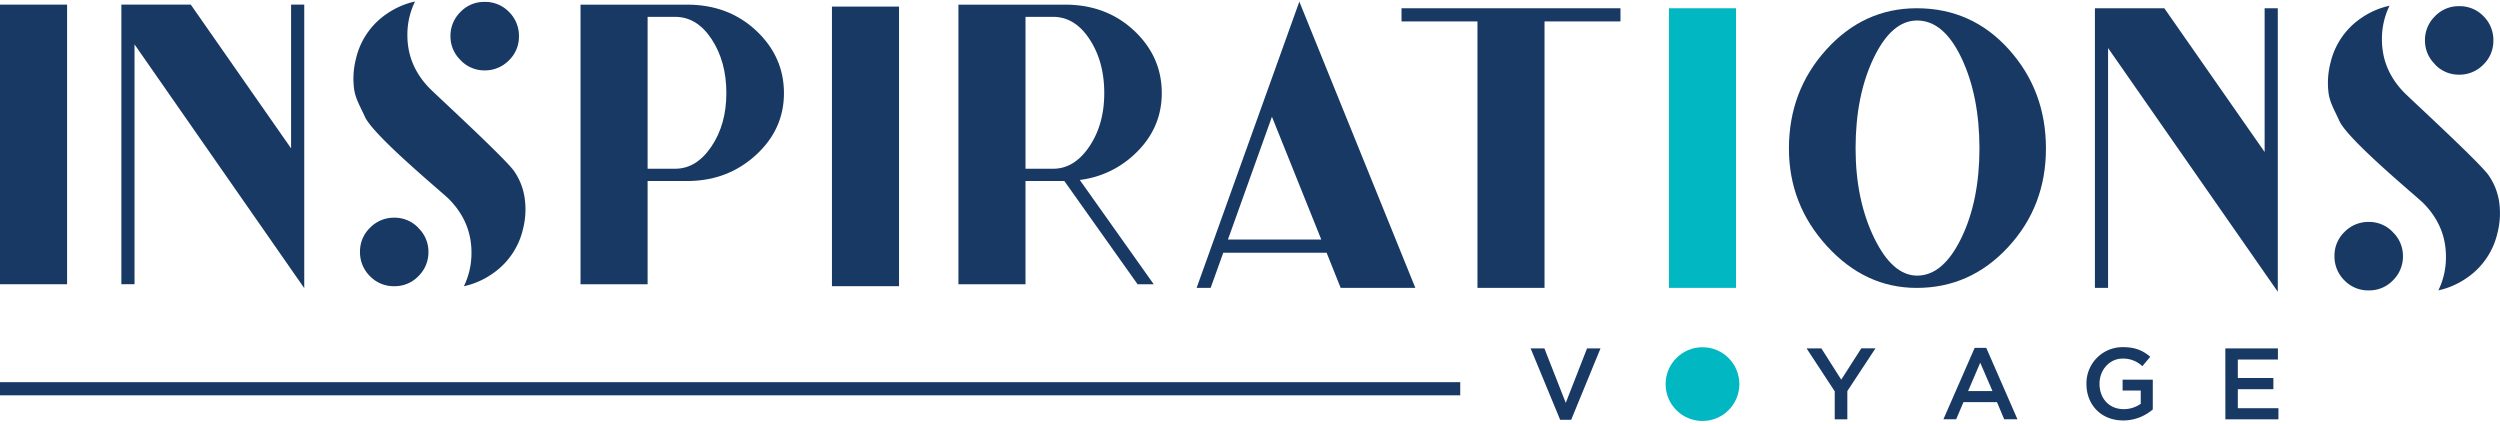
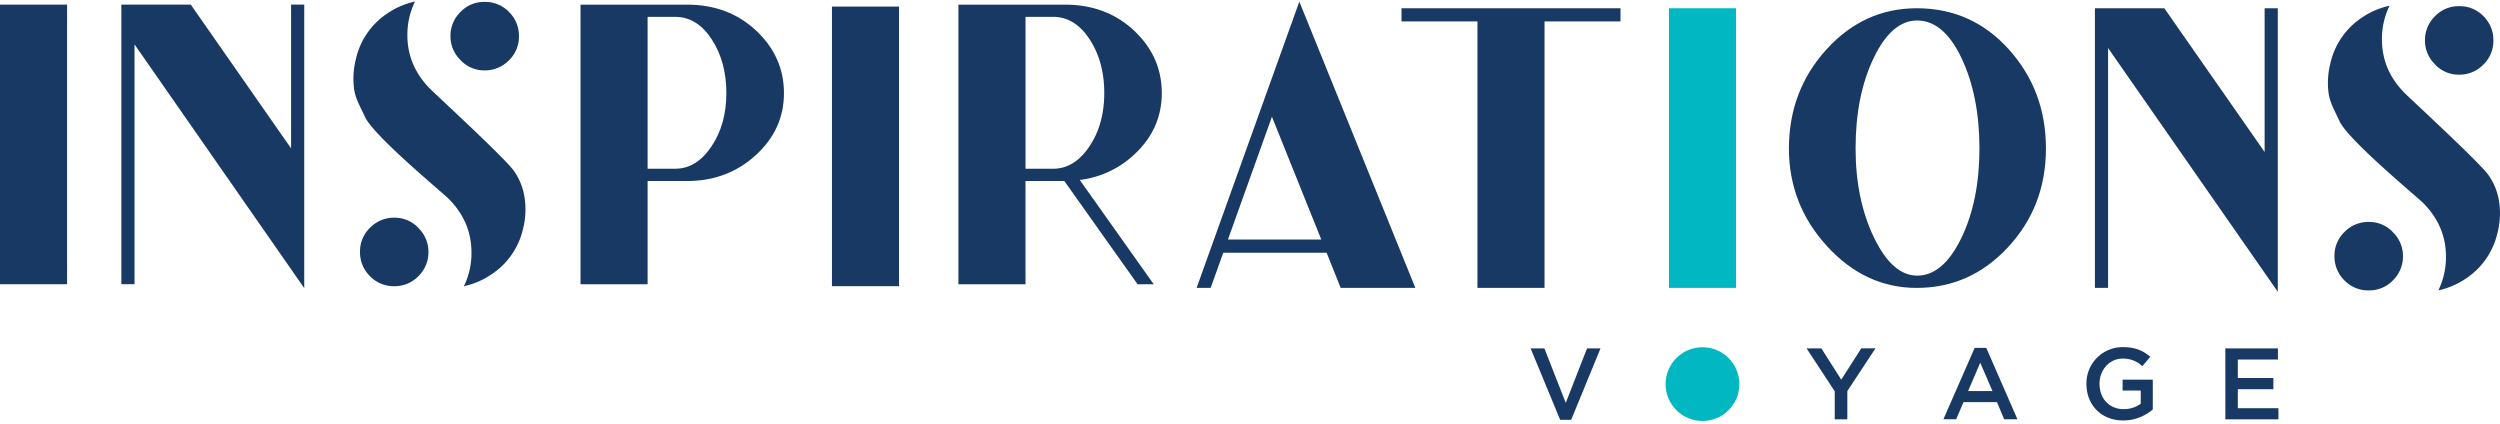
<svg xmlns="http://www.w3.org/2000/svg" id="Layer_1" data-name="Layer 1" viewBox="0 0 1534.29 260.47">
  <defs>
    <style>.cls-1{fill:#183964;}.cls-2{fill:#00b7c2;}</style>
  </defs>
  <polygon class="cls-1" points="994.51 5.07 947.9 5.07 906.74 5.07 860.13 5.07 860.13 13.15 906.74 13.15 906.74 176.67 947.9 176.67 947.9 13.15 994.51 13.15 994.51 5.07" />
  <polygon class="cls-1" points="1389.84 5.07 1389.84 93.29 1328.28 5.07 1293.76 5.07 1293.76 5.07 1285.68 5.07 1285.68 5.07 1285.68 17.87 1285.68 176.66 1293.76 176.66 1293.76 29.48 1397.92 179.06 1397.92 162.22 1397.92 104.87 1397.92 5.07 1389.84 5.07" />
  <path class="cls-1" d="M1232.91,30.38q-22.74-25.32-56.59-25.31-32.46,0-55.43,25.31t-23,60.74q0,34.42,23.42,60t55,25.57q32.94,0,56.13-25.06t23.19-60.49Q1255.64,55.69,1232.91,30.38ZM1203.6,146.29q-11.17,22.86-27,22.86-15.19,0-26.48-23.32T1138.8,91.09q0-32.31,11.06-55.41t26.7-23.1q16.32,0,27.27,23.1t11,55.41Q1214.78,123.43,1203.6,146.29Z" />
  <rect class="cls-1" y="2.84" width="41.17" height="171.6" />
  <rect class="cls-1" x="510.58" y="4.04" width="41.17" height="171.6" />
  <path class="cls-1" d="M282.7,36.93a20.14,20.14,0,0,1-6.24-14.69,20.44,20.44,0,0,1,6.11-14.87,20,20,0,0,1,14.78-6.2,20.21,20.21,0,0,1,15.08,6.2,20.51,20.51,0,0,1,6.06,14.87,20.12,20.12,0,0,1-6.18,14.82,20.48,20.48,0,0,1-15,6.14,20,20,0,0,1-14.65-6.27" />
  <path class="cls-1" d="M256.7,139.87a20.14,20.14,0,0,1,6.24,14.69,20.4,20.4,0,0,1-6.11,14.87,20,20,0,0,1-14.78,6.21A20.22,20.22,0,0,1,227,169.43a20.51,20.51,0,0,1-6.06-14.87,20.13,20.13,0,0,1,6.19-14.82,20.44,20.44,0,0,1,15-6.14,20,20,0,0,1,14.65,6.27" />
  <path class="cls-1" d="M322,121.58a38.56,38.56,0,0,0-6.57-16.67c-5.52-7.82-47.19-46.13-51.33-50.27q-14.08-14.08-14.08-33A46.39,46.39,0,0,1,254.7.92a48.61,48.61,0,0,0-17.25,7.51,45.57,45.57,0,0,0-19,27.67A48.79,48.79,0,0,0,217.37,55c.89,5.84,4,10.9,6.57,16.66,5.27,11.66,47.42,46.36,51.33,50.27Q289.36,136,289.35,155a46.39,46.39,0,0,1-4.65,20.67A48.79,48.79,0,0,0,302,168.13a45.57,45.57,0,0,0,19-27.68A48.74,48.74,0,0,0,322,121.58Z" />
  <path class="cls-1" d="M1494.49,39.52a20.11,20.11,0,0,1-6.25-14.69A20.41,20.41,0,0,1,1494.36,10a20,20,0,0,1,14.77-6.21A20.23,20.23,0,0,1,1524.22,10a20.54,20.54,0,0,1,6,14.87,20.12,20.12,0,0,1-6.18,14.82,20.45,20.45,0,0,1-15,6.14,20,20,0,0,1-14.64-6.27" />
  <path class="cls-1" d="M1468.49,142.45a20.18,20.18,0,0,1,6.24,14.7,20.44,20.44,0,0,1-6.11,14.87,20,20,0,0,1-14.78,6.2,20.21,20.21,0,0,1-15.08-6.2,20.51,20.51,0,0,1-6.06-14.87,20.12,20.12,0,0,1,6.18-14.82,20.46,20.46,0,0,1,15-6.14,20,20,0,0,1,14.65,6.26" />
  <path class="cls-1" d="M1533.82,124.17a38.68,38.68,0,0,0-6.57-16.67c-5.52-7.83-47.2-46.13-51.33-50.27q-14.09-14.08-14.09-33.06a46.39,46.39,0,0,1,4.66-20.66A48.46,48.46,0,0,0,1449.24,11a45.57,45.57,0,0,0-19,27.67,48.79,48.79,0,0,0-1.1,18.88c.89,5.84,4,10.9,6.57,16.66,5.26,11.65,47.41,46.36,51.32,50.27q14.1,14.08,14.09,33.06a46.39,46.39,0,0,1-4.65,20.67,49,49,0,0,0,17.25-7.51,45.61,45.61,0,0,0,19-27.68A48.93,48.93,0,0,0,1533.82,124.17Z" />
  <polygon class="cls-1" points="178.64 2.84 178.64 91.06 117.08 2.84 82.56 2.84 82.56 2.84 74.48 2.84 74.48 2.84 74.48 15.64 74.48 174.43 82.56 174.43 82.56 27.25 186.72 176.83 186.72 159.99 186.72 102.64 186.72 2.84 178.64 2.84" />
  <path class="cls-1" d="M464.07,18.8Q447.12,2.95,422,2.85H356.28v171.6h41.17V111.07h26.28v0q23.34-.64,40-15.76,17.4-15.8,17.4-38.15T464.07,18.8ZM436.59,89.94q-9.18,13.62-22.22,13.61H397.45V10.35H415q13,.33,21.78,13.75,9,13.74,9,33T436.59,89.94Z" />
  <path class="cls-1" d="M695.64,95.26Q713,79.47,713,57.11T696,18.8Q679.06,2.95,653.88,2.85H588.2v171.6h41.17V111.07h23.82l44.95,63.37h9.91l-45.38-64A59.2,59.2,0,0,0,695.64,95.26Zm-49.41,8.29H629.37V10.35h17.55q13,.33,21.78,13.75,9,13.74,9,33t-9.18,32.85q-9.19,13.62-22.23,13.61Z" />
  <path class="cls-1" d="M822.79,176.67h45.83L797.42,1l-21.3,59.35h0L734.38,176.67H743l7.74-21.58h63.42ZM753.61,147l27-75.36L810.89,147Z" />
  <rect class="cls-2" x="1024.26" y="5.07" width="41.17" height="171.6" />
  <circle class="cls-2" cx="1044.84" cy="235.73" r="22.63" />
  <path class="cls-1" d="M939.36,213.8h8.45l13.12,33.44L974,213.8h8.26l-18,43.82h-6.78Z" />
  <path class="cls-1" d="M1126,240.15l-17.28-26.35h9.08L1130,233l12.3-19.21H1151L1133.74,240v17.34H1126Z" />
  <path class="cls-1" d="M1211.89,213.49H1219l19.14,43.82H1230l-4.42-10.51h-20.57l-4.48,10.51h-7.83ZM1222.82,240l-7.52-17.4-7.45,17.4Z" />
  <path class="cls-1" d="M1280.49,235.68v-.13a22.17,22.17,0,0,1,22.44-22.5c7.58,0,12.24,2.12,16.72,5.91l-4.85,5.78a17,17,0,0,0-12.18-4.66c-8,0-14.11,7-14.11,15.35v.12c0,8.95,5.9,15.54,14.79,15.54a17.79,17.79,0,0,0,10.51-3.29v-8.14h-11.13V233h18.52v18.27a27.72,27.72,0,0,1-18.15,6.77C1289.44,258.05,1280.49,248.36,1280.49,235.68Z" />
  <path class="cls-1" d="M1365.72,213.8H1398v6.84h-24.61V232h21.82v6.84h-21.82v11.68h24.92v6.84h-32.57Z" />
-   <rect class="cls-1" y="234.54" width="896.17" height="8.08" />
</svg>